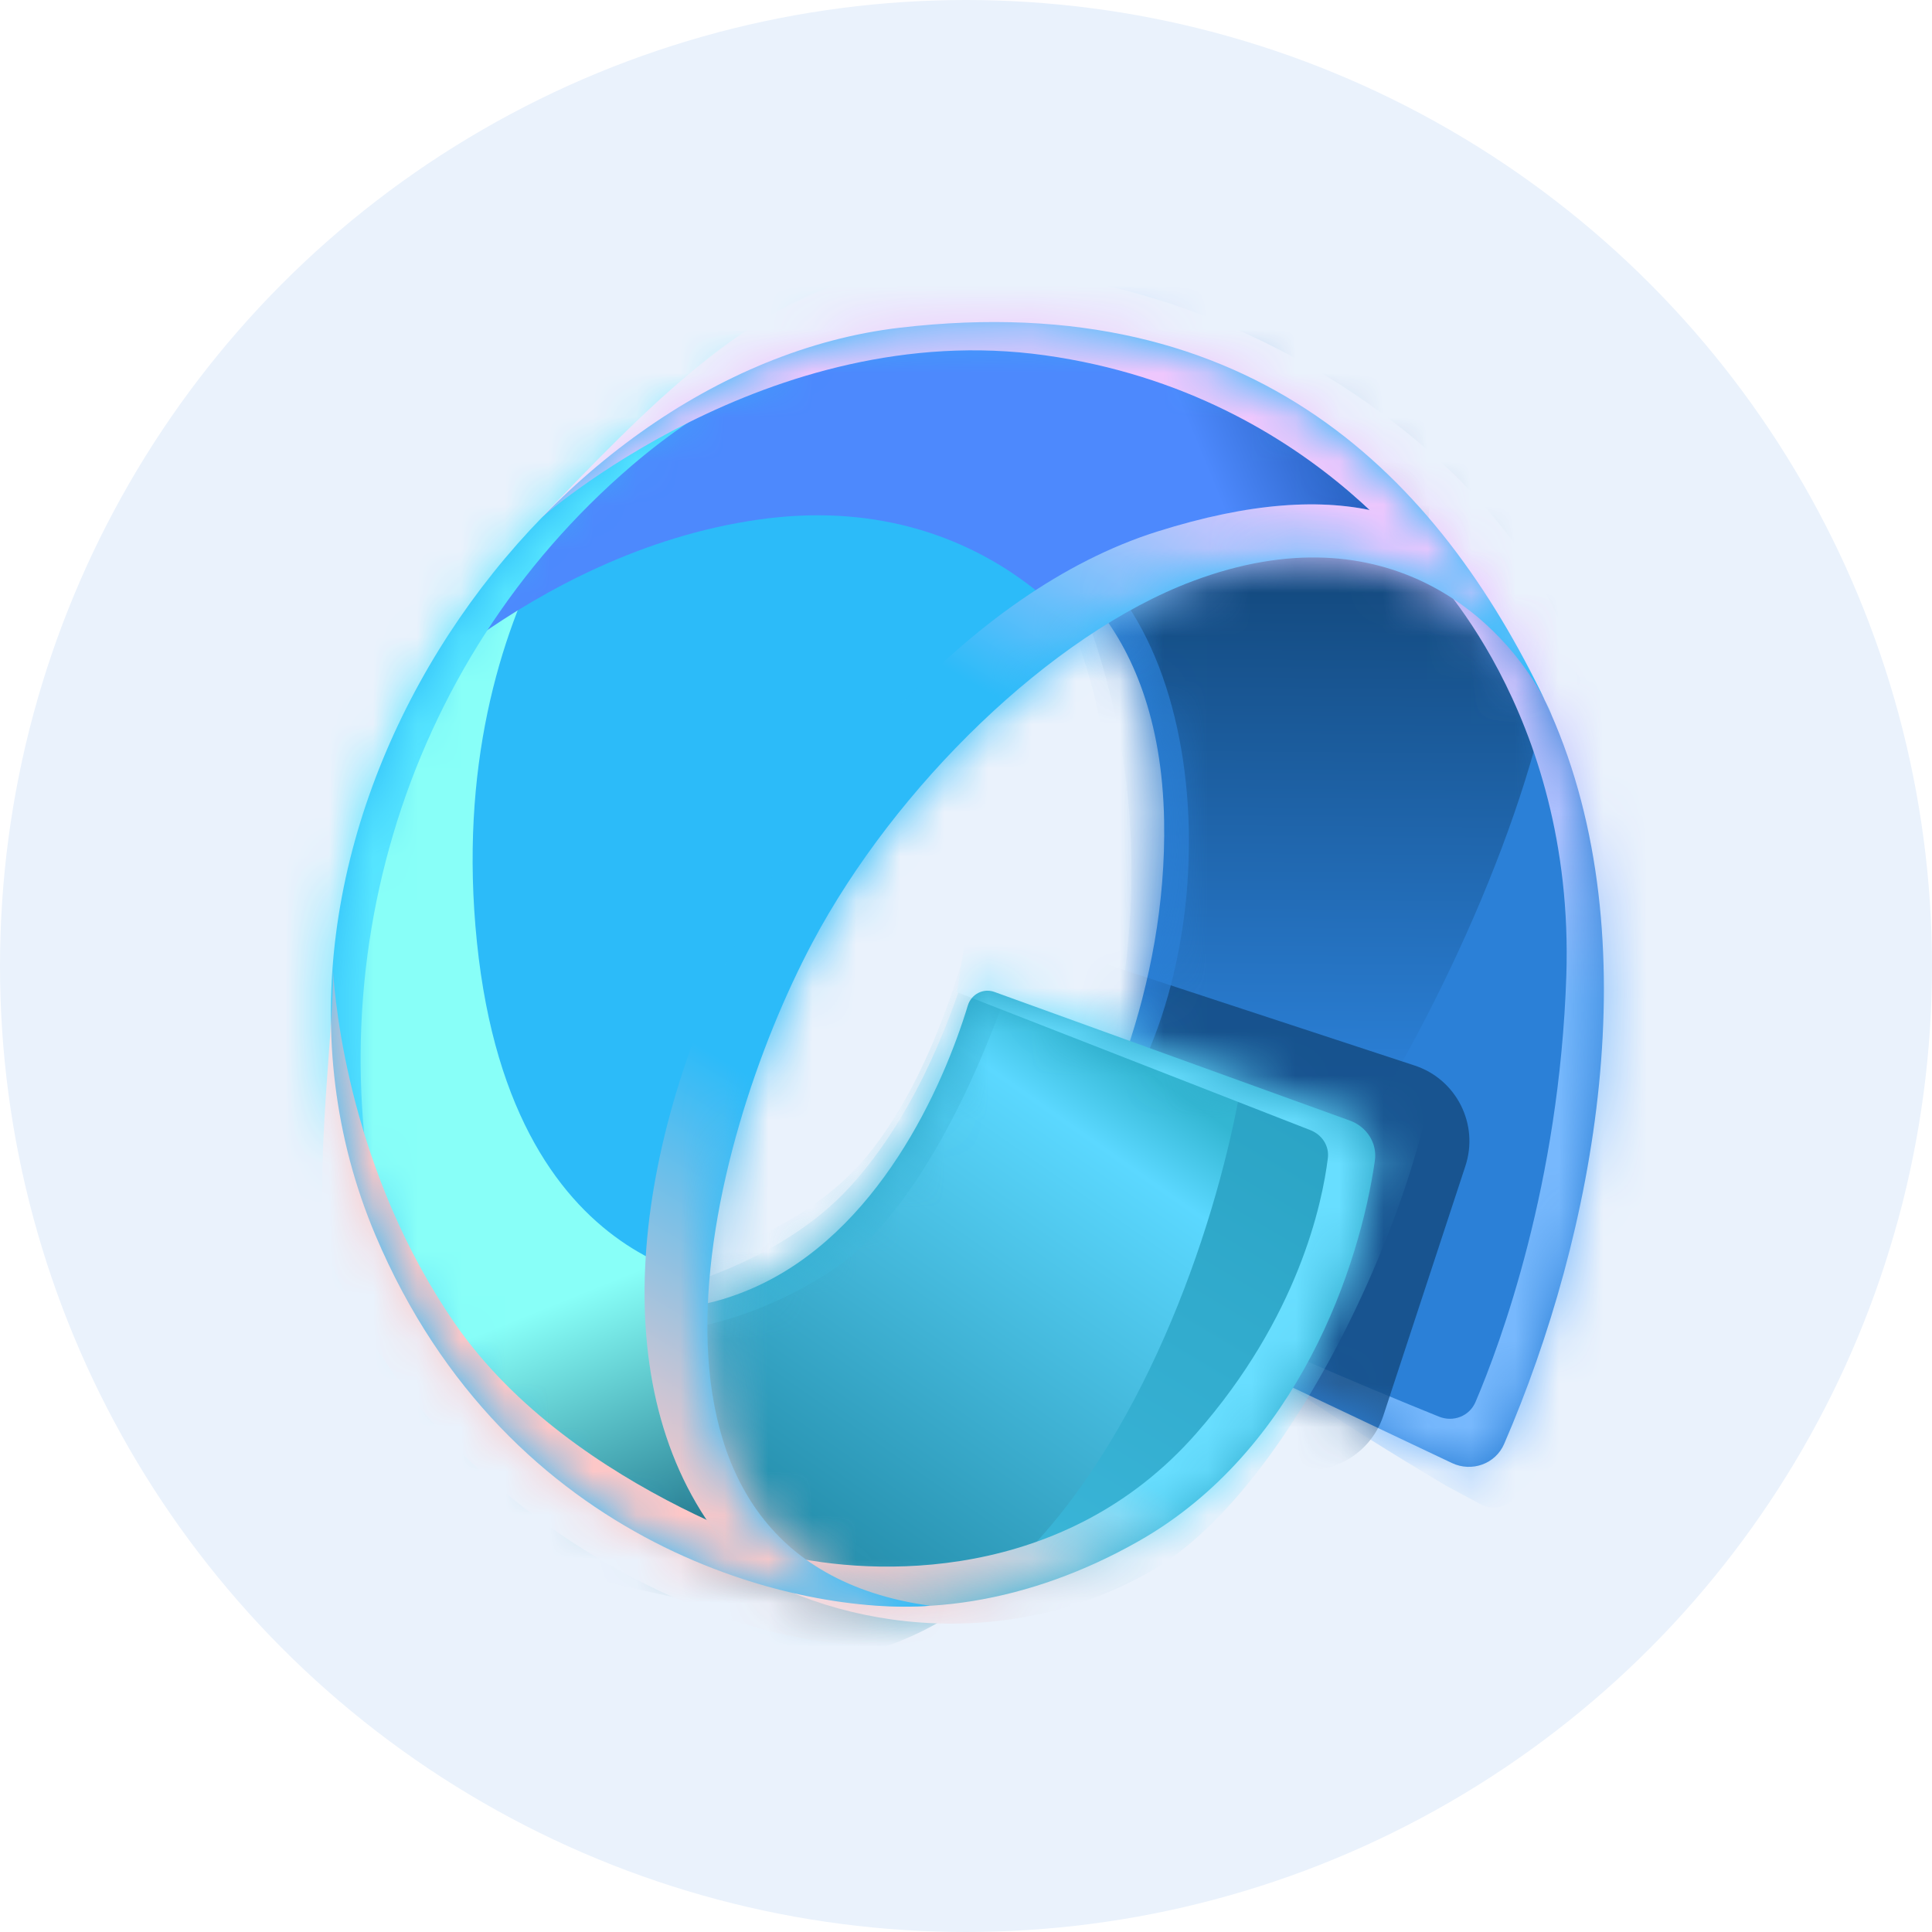
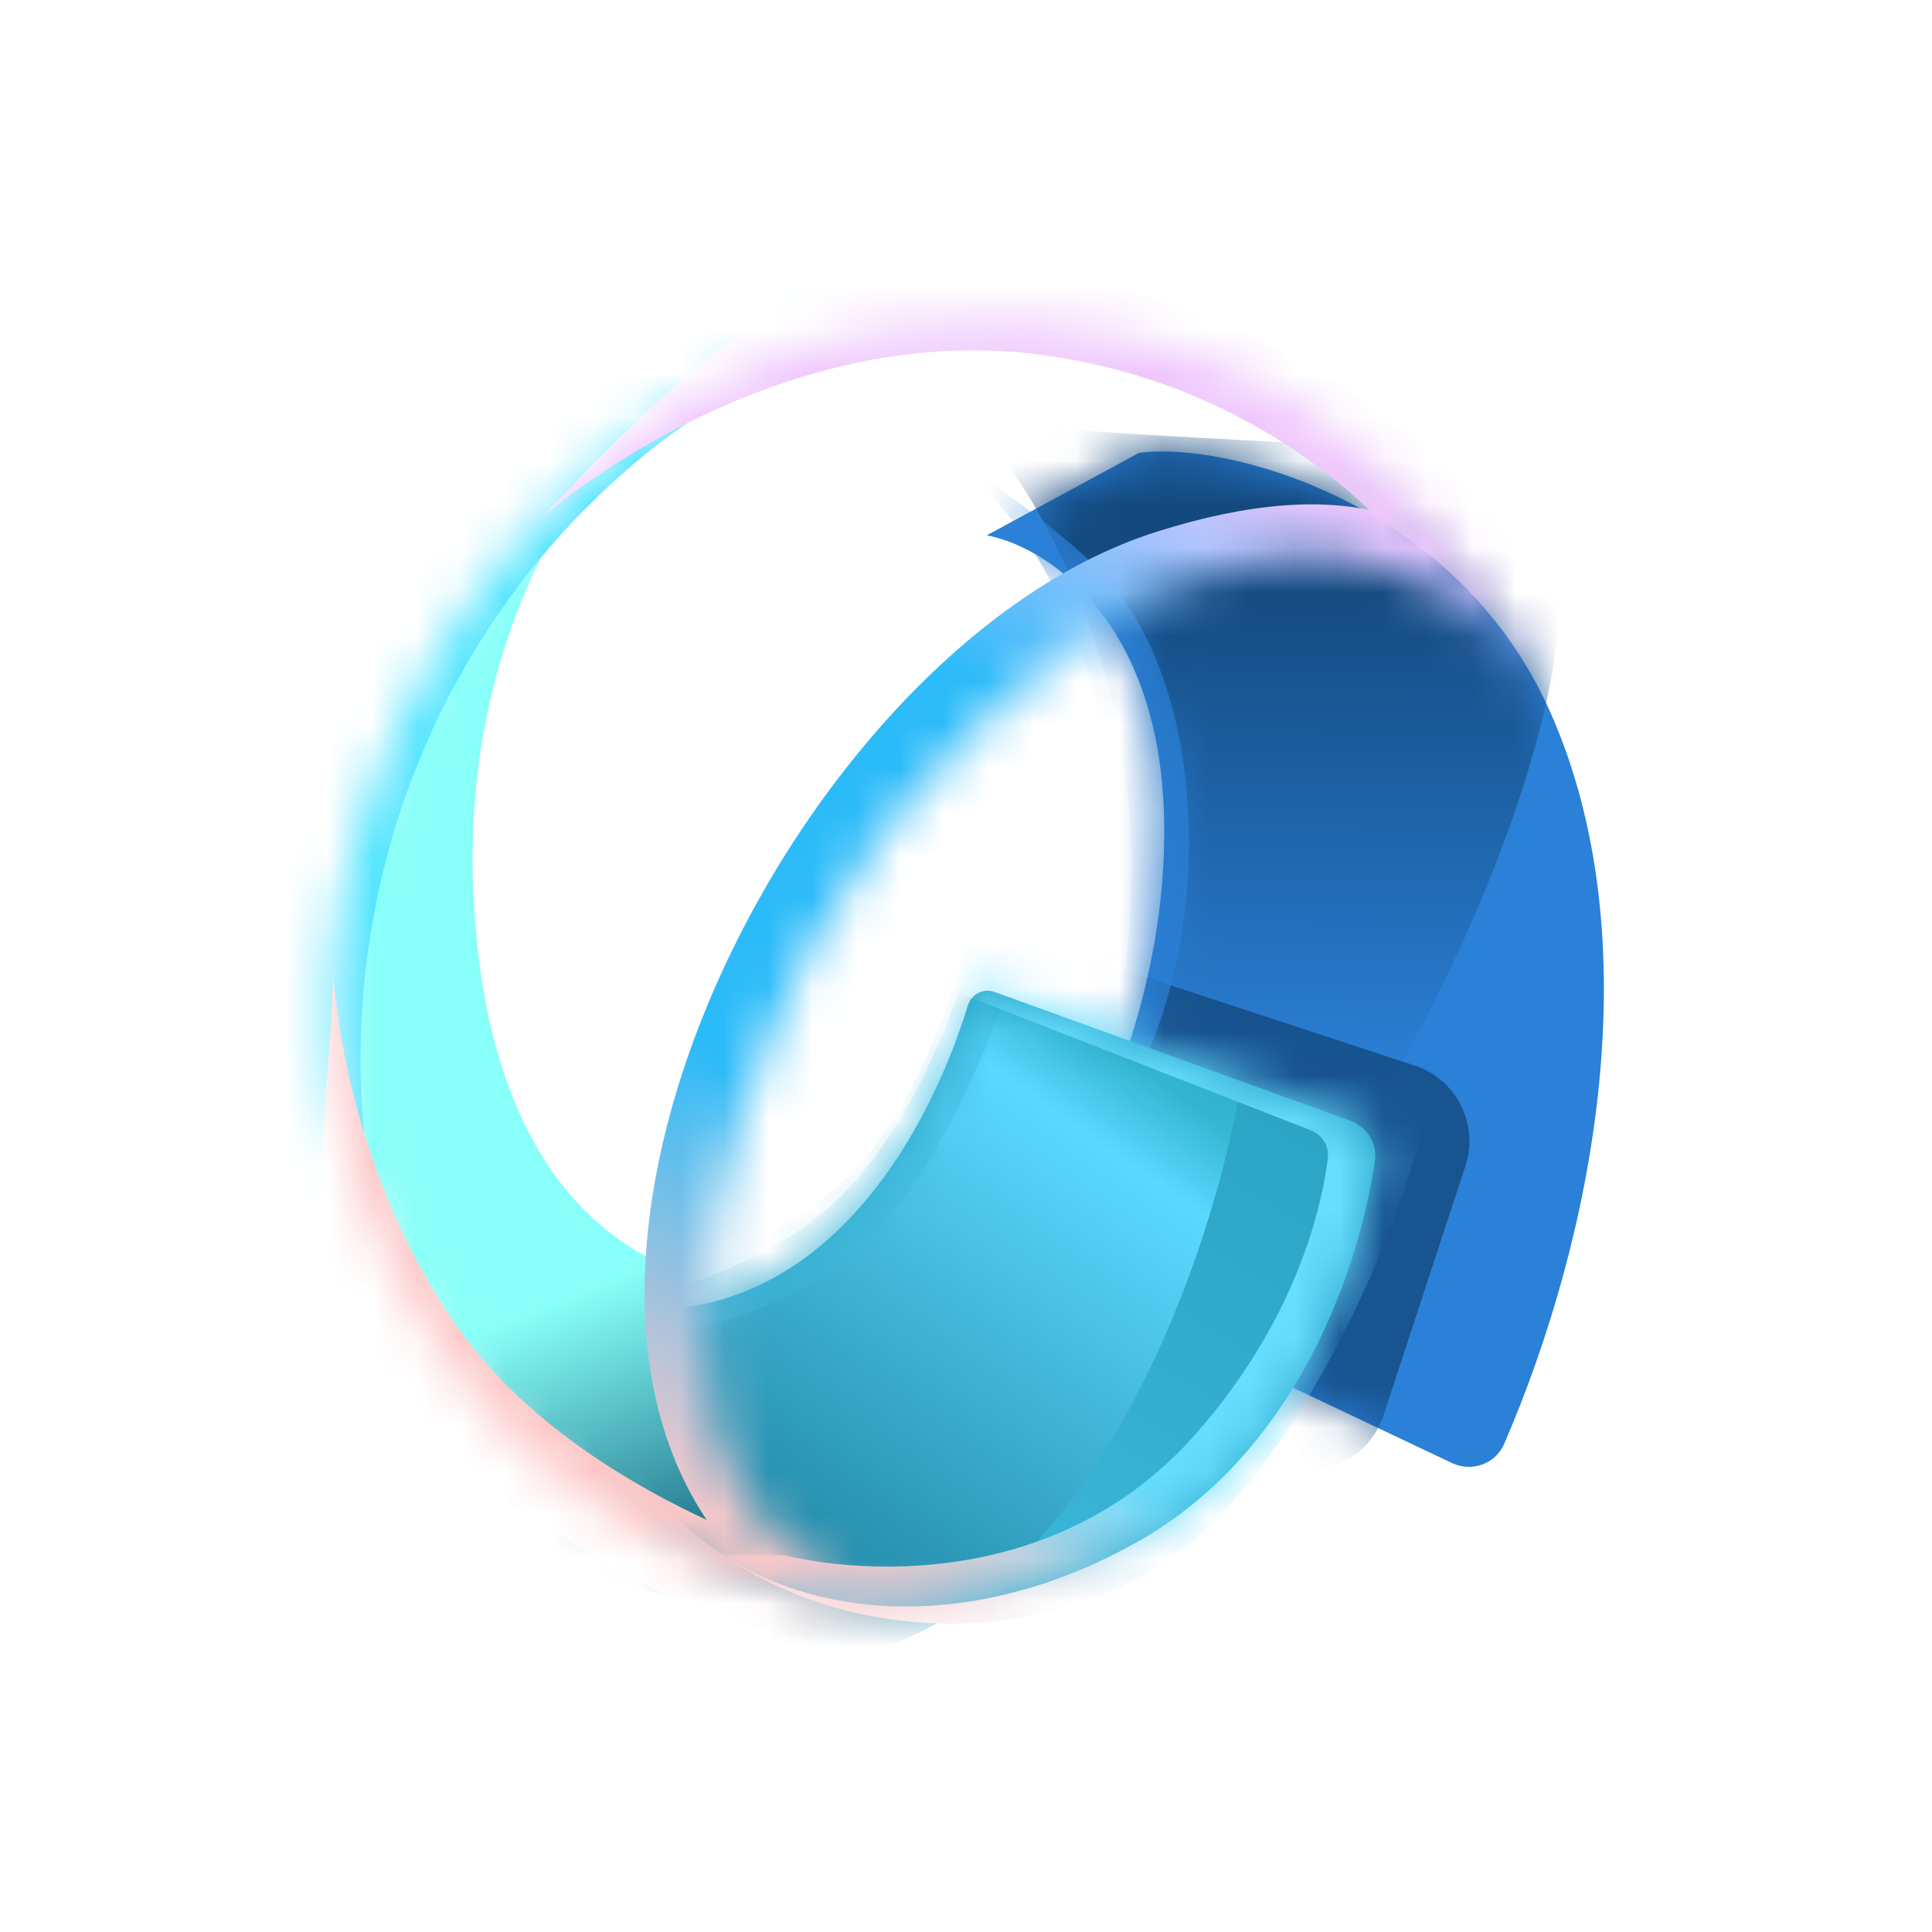
<svg xmlns="http://www.w3.org/2000/svg" width="44" height="44" viewBox="0 0 44 44" fill="none">
-   <circle cx="22" cy="22" r="22" fill="#EAF2FC" />
  <path d="M24.241 29.136L33.066 33.319C33.518 33.533 34.059 33.342 34.257 32.882C36.32 28.111 37.6 21.394 35.311 16.228C33.155 11.361 27.823 10.039 25.936 10.316L22.473 12.192C23.783 12.432 26.426 14.067 26.512 18.684C26.584 22.505 25.047 25.864 23.867 27.7C23.549 28.195 23.709 28.884 24.241 29.136Z" fill="#2B80D7" />
  <mask id="mask0_443_25378" style="mask-type:alpha" maskUnits="userSpaceOnUse" x="22" y="10" width="15" height="24">
    <path d="M24.241 29.136L33.066 33.319C33.518 33.533 34.059 33.342 34.257 32.882C36.32 28.111 37.6 21.394 35.311 16.228C33.155 11.361 27.823 10.039 25.936 10.316L22.473 12.192C23.783 12.432 26.426 14.067 26.512 18.684C26.584 22.505 25.047 25.864 23.867 27.7C23.549 28.195 23.709 28.884 24.241 29.136Z" fill="#DEA00D" />
  </mask>
  <g mask="url(#mask0_443_25378)">
    <g filter="url(#filter0_f_443_25378)">
      <path d="M26.945 30.57C31.595 27.22 37.825 13.568 34.7 10.868C33.55 9.876 23.063 10.111 22.126 9.369L22.889 10.506C22.889 10.506 25.96 14.352 25.759 20.391C25.635 24.101 24.303 27.935 23.475 29.809C23.339 30.116 17.187 27.08 17.072 27.316C16.743 27.985 22.776 30.974 22.776 30.974L26.641 30.678C26.752 30.669 26.855 30.635 26.945 30.57Z" fill="url(#paint0_linear_443_25378)" />
    </g>
    <g filter="url(#filter1_f_443_25378)">
-       <path d="M34.372 34.218C38.919 30.797 43.139 20.636 39.965 14.958C39.225 13.633 33.677 9.84 32.74 9.099L32.449 12.877C32.449 12.877 35.873 16.175 35.672 22.226C35.514 26.972 34.175 30.589 33.604 31.929C33.466 32.253 33.098 32.395 32.772 32.263C31.231 31.64 27.143 29.954 27.287 29.663C26.958 30.332 32.935 33.836 32.935 33.836L33.719 34.258C33.928 34.371 34.182 34.361 34.372 34.218Z" fill="url(#paint1_linear_443_25378)" />
-     </g>
+       </g>
    <g opacity="0.8" filter="url(#filter2_f_443_25378)">
      <path d="M32.219 24.267L24.756 21.814C23.805 21.501 22.782 22.018 22.47 22.969L20.601 28.655C20.288 29.605 20.805 30.629 21.756 30.941L29.218 33.394C30.169 33.707 31.192 33.19 31.505 32.239L33.374 26.553C33.686 25.603 33.169 24.58 32.219 24.267Z" fill="#13497E" />
    </g>
    <g opacity="0.7" filter="url(#filter3_f_443_25378)">
      <path d="M23.932 26.892C27.619 24.317 28.183 16.108 24.991 12.941C24.169 12.124 22.941 11.248 22.149 10.701L22.795 11.539C22.795 11.539 25.389 14.375 25.22 18.827C25.115 21.561 23.989 24.388 23.289 25.77C23.175 25.996 17.976 23.758 17.878 23.932C17.6 24.425 22.699 26.628 22.699 26.628L23.343 26.932C23.534 27.021 23.759 27.013 23.932 26.892Z" fill="#2B80D7" />
    </g>
  </g>
  <path d="M30.744 25.521L22.645 22.59C22.394 22.499 22.119 22.643 22.042 22.899C21.479 24.749 20.003 28.089 17.135 29.34C13.365 30.986 12.124 27.304 13.783 31.957C15.443 36.61 20.925 37.945 25.938 35.095C29.573 33.03 30.974 28.814 31.312 26.43C31.369 26.031 31.123 25.658 30.744 25.521Z" fill="url(#paint2_linear_443_25378)" />
  <mask id="mask1_443_25378" style="mask-type:alpha" maskUnits="userSpaceOnUse" x="13" y="22" width="19" height="15">
    <path d="M30.74 25.522L22.641 22.591C22.39 22.5 22.116 22.644 22.038 22.9C21.475 24.75 19.999 28.09 17.131 29.341C13.361 30.987 12.12 27.305 13.78 31.958C15.439 36.611 20.921 37.946 25.934 35.096C29.569 33.031 30.97 28.815 31.308 26.431C31.365 26.032 31.119 25.659 30.74 25.522Z" fill="url(#paint3_radial_443_25378)" />
  </mask>
  <g mask="url(#mask1_443_25378)">
    <g filter="url(#filter4_f_443_25378)">
      <path d="M18.114 37.837C25.974 37.837 29.263 23.651 28.347 21.243C28.298 21.113 28.179 21.031 28.046 20.989L13.442 16.408L22.329 20.073C22.427 20.114 22.483 20.216 22.462 20.32C22.291 21.156 21.452 24.768 19.328 27.06C16.914 29.666 11.927 30.25 9.87 29.764C8.775 29.763 8.156 29.388 8.156 29.388C10.647 31.006 14.225 37.837 18.114 37.837Z" fill="url(#paint4_linear_443_25378)" />
    </g>
    <g opacity="0.4" filter="url(#filter5_f_443_25378)">
      <path d="M19.016 28.882C22.21 26.717 24.593 18.519 23.956 16.236C23.898 16.03 23.699 15.917 23.485 15.908L14.929 15.525L22.376 19.187C22.465 19.23 22.515 19.323 22.498 19.42C22.361 20.224 21.66 23.87 19.867 26.177C17.841 28.783 13.658 29.367 11.932 28.882C11.014 28.88 10.539 29.252 10.539 29.252C12.629 30.871 16.18 30.803 19.016 28.882Z" fill="#3EBADD" />
    </g>
    <g filter="url(#filter6_f_443_25378)">
      <path d="M26.194 35.793C30.04 33.607 33.42 24.831 32.621 22.611C32.561 22.443 32.395 22.352 32.217 22.33L22.026 21.101L21.795 22.596L29.843 25.738C30.106 25.841 30.276 26.095 30.241 26.375C30.114 27.407 29.569 29.999 27.241 32.648C24.239 36.064 19.899 35.903 17.842 35.417C16.746 35.415 16.477 35.417 16.477 35.417C18.821 37.083 22.812 37.715 26.194 35.793Z" fill="url(#paint5_linear_443_25378)" />
    </g>
  </g>
-   <path d="M18.506 21.459C16.053 26.074 13.68 35.524 21.182 36.57C18.248 36.796 11.581 35.289 8.551 28.132C4.764 19.187 12.194 8.438 20.49 7.464C28.6 6.512 32.78 10.938 35.187 15.956C35.249 16.075 35.303 16.191 35.35 16.301C35.297 16.186 35.242 16.07 35.187 15.956C34.261 14.167 31.626 11.558 27.162 13.235C23.934 14.448 20.393 17.909 18.506 21.459Z" fill="#2CBBF9" />
  <mask id="mask2_443_25378" style="mask-type:alpha" maskUnits="userSpaceOnUse" x="7" y="7" width="29" height="30">
    <path d="M18.502 21.46C16.049 26.075 13.676 35.525 21.178 36.571C18.244 36.797 11.577 35.29 8.547 28.133C4.76 19.188 12.19 8.439 20.486 7.465C28.596 6.513 32.776 10.939 35.183 15.957C35.245 16.076 35.299 16.192 35.346 16.302C35.293 16.187 35.238 16.072 35.183 15.957C34.257 14.168 31.622 11.559 27.159 13.236C23.93 14.449 20.389 17.91 18.502 21.46Z" fill="#00CCC0" />
  </mask>
  <g mask="url(#mask2_443_25378)">
    <g filter="url(#filter7_f_443_25378)">
      <path d="M1.221 27.935C4.251 35.092 18.031 37.235 20.965 37.009C21.112 35.621 16.903 32.607 17.05 29.253C17.05 29.253 11.682 29.425 10.862 21.461C10.042 13.496 14.61 9.488 14.61 9.488C9.164 12.173 -0.418 24.064 1.221 27.935Z" fill="url(#paint6_linear_443_25378)" />
-       <path d="M35.347 16.303C49.488 4.888 25.565 2.253 17.269 3.227C13.816 3.632 4.731 12.763 8.307 16.692C8.307 16.692 12.016 12.584 17.269 11.834C22.522 11.083 24.955 14.87 24.955 14.87C25.595 14.478 27.278 14.37 27.909 14.133C32.67 12.344 35.114 15.812 35.347 16.303Z" fill="url(#paint7_linear_443_25378)" />
    </g>
    <g filter="url(#filter8_f_443_25378)">
      <path d="M8.899 29.054C0.456 26.388 4.519 8.278 12.99 5.686C20.612 3.354 21.24 7.019 22.581 7.242C22.755 7.237 22.849 7.24 22.849 7.24C22.755 7.256 22.666 7.256 22.581 7.242C21.573 7.273 17.898 7.6 14.392 10.6C9.12 15.113 6.997 22.328 8.899 29.054Z" fill="#56E5FF" />
    </g>
    <g filter="url(#filter9_f_443_25378)">
      <path d="M22.552 36.555C20.205 39.197 10.601 35.985 7.572 28.828C7.026 27.54 7.619 23.587 7.58 22.051C7.573 21.936 7.572 21.874 7.572 21.874C7.576 21.929 7.578 21.988 7.58 22.051C7.631 22.906 7.987 26.713 10.368 30.153C13.07 34.056 18.621 35.585 18.621 35.585C19.345 36.1 21.391 36.393 22.552 36.555Z" fill="#FDC7C7" />
    </g>
    <mask id="mask3_443_25378" style="mask-type:alpha" maskUnits="userSpaceOnUse" x="3" y="20" width="19" height="20">
      <path d="M21.665 34.718L8.258 20.898L3.405 25.605L16.812 39.426L21.665 34.718Z" fill="url(#paint8_linear_443_25378)" />
    </mask>
    <g mask="url(#mask3_443_25378)">
      <path d="M22.548 36.554C20.201 39.196 10.598 35.984 7.568 28.828C7.022 27.539 7.615 23.586 7.576 22.05C7.569 21.935 7.568 21.873 7.568 21.873C7.572 21.928 7.574 21.987 7.576 22.05C7.627 22.905 7.983 26.712 10.364 30.152C13.066 34.055 18.617 35.584 18.617 35.584C19.341 36.099 21.387 36.392 22.548 36.554Z" fill="#FDC7C7" />
    </g>
    <g filter="url(#filter10_f_443_25378)">
      <path d="M35.938 16.679C36.556 12.19 28.546 5.232 20.25 6.206C17.249 6.558 14.589 9.45 12.305 11.813C12.305 11.813 17.489 7.205 23.801 8.092C30.113 8.978 32.933 13.652 32.933 13.652C34.251 14.423 34.853 16.791 35.938 16.679Z" fill="#EFC7FD" />
    </g>
    <mask id="mask4_443_25378" style="mask-type:alpha" maskUnits="userSpaceOnUse" x="11" y="5" width="25" height="12">
      <path d="M35.117 8.717L12.473 5.351L11.342 12.955L33.986 16.322L35.117 8.717Z" fill="url(#paint9_linear_443_25378)" />
    </mask>
    <g mask="url(#mask4_443_25378)">
      <path d="M35.95 16.679C36.568 12.19 28.557 5.232 20.262 6.206C17.26 6.558 14.601 9.45 12.316 11.813C12.316 11.813 17.501 7.205 23.813 8.092C30.125 8.978 32.945 13.652 32.945 13.652C34.263 14.423 34.864 16.791 35.95 16.679Z" fill="#EFC7FD" />
    </g>
    <g filter="url(#filter11_f_443_25378)">
      <path d="M26.349 12.108C17.851 14.788 10.324 30.431 17.638 36.298C24.952 42.166 33.503 31.02 37.805 21.992C35.677 15.925 34.847 9.428 26.349 12.108Z" fill="url(#paint10_linear_443_25378)" />
    </g>
    <mask id="mask5_443_25378" style="mask-type:alpha" maskUnits="userSpaceOnUse" x="3" y="3" width="38" height="39">
      <path d="M40.113 15.873L18.918 3.046L3.617 28.331L24.812 41.159L40.113 15.873Z" fill="url(#paint11_linear_443_25378)" />
    </mask>
    <g mask="url(#mask5_443_25378)">
-       <path d="M26.349 12.107C17.851 14.787 10.324 30.43 17.638 36.297C24.952 42.165 33.503 31.019 37.805 21.991C35.677 15.924 34.847 9.427 26.349 12.107Z" fill="url(#paint12_linear_443_25378)" />
-     </g>
+       </g>
  </g>
  <defs>
    <filter id="filter0_f_443_25378" x="13.663" y="5.973" width="25.276" height="28.396" filterUnits="userSpaceOnUse" color-interpolation-filters="sRGB">
      <feFlood flood-opacity="0" result="BackgroundImageFix" />
      <feBlend mode="normal" in="SourceGraphic" in2="BackgroundImageFix" result="shape" />
      <feGaussianBlur stdDeviation="1.698" result="effect1_foregroundBlur_443_25378" />
    </filter>
    <filter id="filter1_f_443_25378" x="27.16" y="8.985" width="14.023" height="25.463" filterUnits="userSpaceOnUse" color-interpolation-filters="sRGB">
      <feFlood flood-opacity="0" result="BackgroundImageFix" />
      <feBlend mode="normal" in="SourceGraphic" in2="BackgroundImageFix" result="shape" />
      <feGaussianBlur stdDeviation="0.057" result="effect1_foregroundBlur_443_25378" />
    </filter>
    <filter id="filter2_f_443_25378" x="17.338" y="18.553" width="19.296" height="18.102" filterUnits="userSpaceOnUse" color-interpolation-filters="sRGB">
      <feFlood flood-opacity="0" result="BackgroundImageFix" />
      <feBlend mode="normal" in="SourceGraphic" in2="BackgroundImageFix" result="shape" />
      <feGaussianBlur stdDeviation="1.585" result="effect1_foregroundBlur_443_25378" />
    </filter>
    <filter id="filter3_f_443_25378" x="17.414" y="10.248" width="10.117" height="17.197" filterUnits="userSpaceOnUse" color-interpolation-filters="sRGB">
      <feFlood flood-opacity="0" result="BackgroundImageFix" />
      <feBlend mode="normal" in="SourceGraphic" in2="BackgroundImageFix" result="shape" />
      <feGaussianBlur stdDeviation="0.226" result="effect1_foregroundBlur_443_25378" />
    </filter>
    <filter id="filter4_f_443_25378" x="5.892" y="14.144" width="24.868" height="25.957" filterUnits="userSpaceOnUse" color-interpolation-filters="sRGB">
      <feFlood flood-opacity="0" result="BackgroundImageFix" />
      <feBlend mode="normal" in="SourceGraphic" in2="BackgroundImageFix" result="shape" />
      <feGaussianBlur stdDeviation="1.132" result="effect1_foregroundBlur_443_25378" />
    </filter>
    <filter id="filter5_f_443_25378" x="10.086" y="15.073" width="14.425" height="15.78" filterUnits="userSpaceOnUse" color-interpolation-filters="sRGB">
      <feFlood flood-opacity="0" result="BackgroundImageFix" />
      <feBlend mode="normal" in="SourceGraphic" in2="BackgroundImageFix" result="shape" />
      <feGaussianBlur stdDeviation="0.226" result="effect1_foregroundBlur_443_25378" />
    </filter>
    <filter id="filter6_f_443_25378" x="16.363" y="20.987" width="16.488" height="16.102" filterUnits="userSpaceOnUse" color-interpolation-filters="sRGB">
      <feFlood flood-opacity="0" result="BackgroundImageFix" />
      <feBlend mode="normal" in="SourceGraphic" in2="BackgroundImageFix" result="shape" />
      <feGaussianBlur stdDeviation="0.057" result="effect1_foregroundBlur_443_25378" />
    </filter>
    <filter id="filter7_f_443_25378" x="-2.587" y="-0.581" width="45.936" height="41.229" filterUnits="userSpaceOnUse" color-interpolation-filters="sRGB">
      <feFlood flood-opacity="0" result="BackgroundImageFix" />
      <feBlend mode="normal" in="SourceGraphic" in2="BackgroundImageFix" result="shape" />
      <feGaussianBlur stdDeviation="1.811" result="effect1_foregroundBlur_443_25378" />
    </filter>
    <filter id="filter8_f_443_25378" x="3.793" y="4.46" width="19.507" height="25.046" filterUnits="userSpaceOnUse" color-interpolation-filters="sRGB">
      <feFlood flood-opacity="0" result="BackgroundImageFix" />
      <feBlend mode="normal" in="SourceGraphic" in2="BackgroundImageFix" result="shape" />
      <feGaussianBlur stdDeviation="0.226" result="effect1_foregroundBlur_443_25378" />
    </filter>
    <filter id="filter9_f_443_25378" x="6.887" y="21.421" width="16.116" height="16.504" filterUnits="userSpaceOnUse" color-interpolation-filters="sRGB">
      <feFlood flood-opacity="0" result="BackgroundImageFix" />
      <feBlend mode="normal" in="SourceGraphic" in2="BackgroundImageFix" result="shape" />
      <feGaussianBlur stdDeviation="0.226" result="effect1_foregroundBlur_443_25378" />
    </filter>
    <filter id="filter10_f_443_25378" x="11.852" y="5.66" width="24.574" height="11.476" filterUnits="userSpaceOnUse" color-interpolation-filters="sRGB">
      <feFlood flood-opacity="0" result="BackgroundImageFix" />
      <feBlend mode="normal" in="SourceGraphic" in2="BackgroundImageFix" result="shape" />
      <feGaussianBlur stdDeviation="0.226" result="effect1_foregroundBlur_443_25378" />
    </filter>
    <filter id="filter11_f_443_25378" x="14.566" y="11.374" width="23.351" height="26.671" filterUnits="userSpaceOnUse" color-interpolation-filters="sRGB">
      <feFlood flood-opacity="0" result="BackgroundImageFix" />
      <feBlend mode="normal" in="SourceGraphic" in2="BackgroundImageFix" result="shape" />
      <feGaussianBlur stdDeviation="0.057" result="effect1_foregroundBlur_443_25378" />
    </filter>
    <linearGradient id="paint0_linear_443_25378" x1="28.627" y1="13.02" x2="28.484" y2="31.095" gradientUnits="userSpaceOnUse">
      <stop stop-color="#13497E" />
      <stop offset="0.64" stop-color="#2B80D7" />
    </linearGradient>
    <linearGradient id="paint1_linear_443_25378" x1="34.172" y1="14.35" x2="34.179" y2="33.129" gradientUnits="userSpaceOnUse">
      <stop stop-color="#E2C7FE" />
      <stop offset="0.451" stop-color="#77B8FD" />
    </linearGradient>
    <linearGradient id="paint2_linear_443_25378" x1="26.657" y1="19.173" x2="16.967" y2="35.478" gradientUnits="userSpaceOnUse">
      <stop stop-color="#269EBF" />
      <stop offset="1" stop-color="#3EBADD" />
    </linearGradient>
    <radialGradient id="paint3_radial_443_25378" cx="0" cy="0" r="1" gradientUnits="userSpaceOnUse" gradientTransform="translate(27.975 24.623) rotate(139.707) scale(20.564 15.153)">
      <stop offset="0.411" stop-color="#FF7360" />
      <stop offset="1" stop-color="#630513" />
    </radialGradient>
    <linearGradient id="paint4_linear_443_25378" x1="24.699" y1="23.408" x2="16.729" y2="34.781" gradientUnits="userSpaceOnUse">
      <stop stop-color="#33B6D2" />
      <stop offset="0.143" stop-color="#5BD8FF" />
      <stop offset="1" stop-color="#228AA7" />
    </linearGradient>
    <linearGradient id="paint5_linear_443_25378" x1="27.304" y1="24.657" x2="20.466" y2="36.032" gradientUnits="userSpaceOnUse">
      <stop offset="0.635" stop-color="#68DEFF" />
      <stop offset="1" stop-color="#F3C8CB" />
    </linearGradient>
    <linearGradient id="paint6_linear_443_25378" x1="8.615" y1="16.976" x2="16.15" y2="35.623" gradientUnits="userSpaceOnUse">
      <stop offset="0.661" stop-color="#88FFF8" />
      <stop offset="1" stop-color="#176781" />
    </linearGradient>
    <linearGradient id="paint7_linear_443_25378" x1="12.617" y1="18.125" x2="33.553" y2="9.445" gradientUnits="userSpaceOnUse">
      <stop offset="0.732" stop-color="#4D89FD" />
      <stop offset="1" stop-color="#033883" />
    </linearGradient>
    <linearGradient id="paint8_linear_443_25378" x1="18.7" y1="36.387" x2="9.999" y2="30.094" gradientUnits="userSpaceOnUse">
      <stop stop-color="#D9D9D9" />
      <stop offset="0.659" stop-color="#D9D9D9" stop-opacity="0" />
    </linearGradient>
    <linearGradient id="paint9_linear_443_25378" x1="34.25" y1="14.44" x2="24.361" y2="7.917" gradientUnits="userSpaceOnUse">
      <stop stop-color="#D9D9D9" />
      <stop offset="1" stop-color="#D9D9D9" stop-opacity="0" />
    </linearGradient>
    <linearGradient id="paint10_linear_443_25378" x1="31.752" y1="12.045" x2="17.665" y2="35.906" gradientUnits="userSpaceOnUse">
      <stop stop-color="#EFC7FE" />
      <stop offset="0.286" stop-color="#2CBBF9" />
      <stop offset="0.656" stop-color="#2CBBF9" />
      <stop offset="1" stop-color="#FDC8C8" />
    </linearGradient>
    <linearGradient id="paint11_linear_443_25378" x1="32.487" y1="27.437" x2="15.067" y2="16.387" gradientUnits="userSpaceOnUse">
      <stop stop-color="#D9D9D9" />
      <stop offset="0.659" stop-color="#D9D9D9" stop-opacity="0" />
    </linearGradient>
    <linearGradient id="paint12_linear_443_25378" x1="31.752" y1="12.044" x2="17.665" y2="35.905" gradientUnits="userSpaceOnUse">
      <stop stop-color="#EFC7FE" />
      <stop offset="0.318" stop-color="#2CBBF9" />
      <stop offset="0.661" stop-color="#2CBBF9" />
      <stop offset="1" stop-color="#FDC8C8" />
    </linearGradient>
  </defs>
</svg>